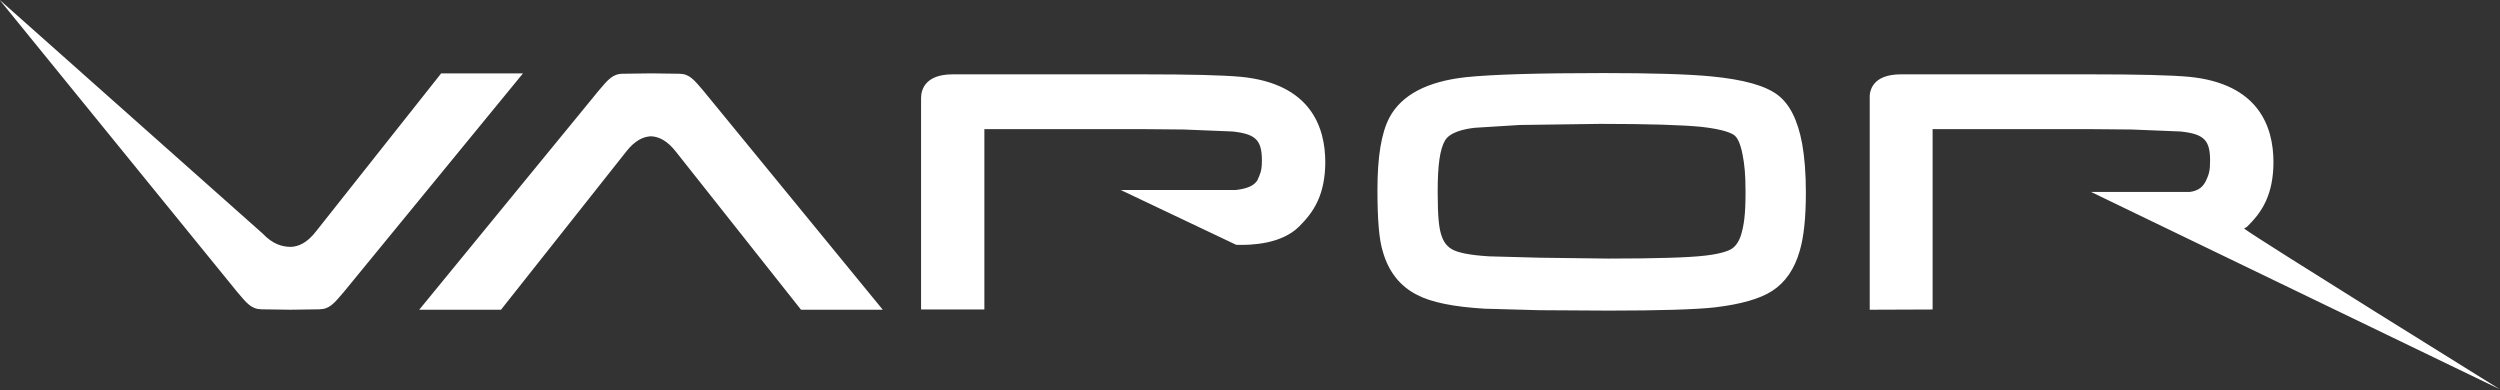
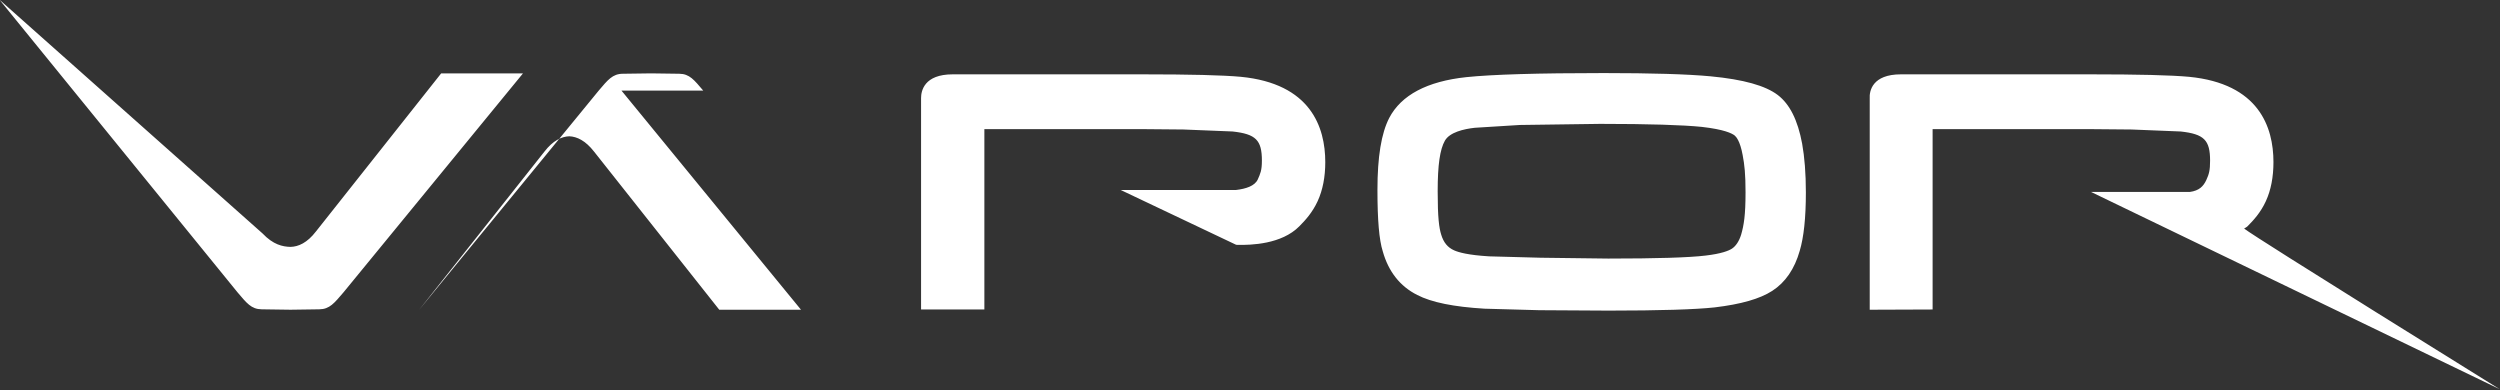
<svg xmlns="http://www.w3.org/2000/svg" width="100%" height="100%" viewBox="0 0 1544 241" version="1.1" xml:space="preserve" style="fill-rule:evenodd;clip-rule:evenodd;stroke-linejoin:round;stroke-miterlimit:2;">
  <rect x="0" y="0" width="1544" height="241" fill="#333333" stroke="none" />
  <g id="surface1">
-     <path d="M1154.74,191.285l0,-130.375c-0.316,-4.758 1.59,-15 19.282,-15l116.718,0c30.09,0 50.082,0.508 61.192,1.524c43.121,4.187 52.148,30.996 52.148,52.683c0,9.203 -1.558,17.328 -4.687,24.117c-3.2,6.985 -7.532,11.704 -11.321,15.512c-0.55,0.594 -1.5,0.93 -2.101,1.418c8.32,6.43 157.48,98.953 157.801,99.188l-252.329,-121.805l60.981,-0c5.879,-0.805 8.398,-3.555 10.168,-7.32c1.68,-3.684 2.351,-5.907 2.351,-11.997c0,-12.695 -3.679,-16.441 -18.132,-18.027l-30.297,-1.226l-26.063,-0.235l-96.879,0l0,111.395l-38.832,0.148Zm-249.148,-143.64c-24.184,2.582 -40.199,11.046 -47.606,25.199c-4.886,9.48 -7.277,23.992 -7.277,44.472c0,18.411 1.035,30.829 3.277,37.875c3.512,12.543 10.688,21.664 21.309,26.997c8.863,4.57 22.512,7.32 41.551,8.46c0.172,0 33.769,0.934 33.769,0.934l42.844,0.254c31.633,-0 53.703,-0.699 65.504,-1.988c16.289,-1.95 27.891,-5.246 35.57,-10.2c8.098,-5.226 13.789,-13.519 16.969,-24.71c2.512,-8.422 3.801,-20.336 3.801,-36.094c-0,-11.746 -0.821,-21.879 -2.301,-30.11c-2.711,-14.578 -7.66,-24.394 -15.039,-30.043c-7.641,-5.82 -21.211,-9.628 -41.473,-11.554c-14.328,-1.352 -36.519,-2.008 -66.035,-2.008c-40.539,-0 -69.058,0.867 -84.863,2.516Zm-471.285,8.296c-5.586,-6.539 -8.446,-10.367 -14.832,-10.39l-16.95,-0.231l-0.886,0l-16.949,0.231c-6.43,0.023 -9.329,3.851 -14.915,10.39l-110.867,135.344l50.504,0l77.332,-97.664c5.266,-6.793 10.535,-9.266 15.297,-9.457c4.801,0.191 10.027,2.664 15.34,9.457l77.328,97.664l50.484,0l-110.886,-135.344Zm-161.86,-10.601l-77.308,97.601c-5.414,7.043 -10.813,9.414 -15.742,9.539c-4.868,-0.125 -10.665,-1.351 -17.243,-8.292l-162.449,-144.336l147.047,180.769c5.563,6.52 8.422,10.348 14.852,10.41l17.773,0.254l0.063,0l17.75,-0.254c6.414,-0.062 9.289,-3.89 14.898,-10.41l110.887,-135.281l-50.528,-0Zm335.5,145.797l0,-111.395l96.903,0l26.023,0.235l30.359,1.226c14.411,1.586 18.114,5.332 18.114,18.027c-0,6.09 -0.977,8.059 -2.582,11.676c-1.883,3.938 -7.172,5.692 -13.438,6.434l-71.172,-0l71.215,33.808c0,0 1.035,0.129 0.848,0.086c8.398,0.168 27.269,-0.339 38.254,-11.488c3.785,-3.808 8.082,-8.527 11.297,-15.488c3.129,-6.813 4.718,-14.938 4.718,-24.098c0,-21.73 -9.054,-48.539 -52.175,-52.726c-11.067,-1.016 -31.102,-1.524 -61.145,-1.524l-116.769,0c-17.668,0 -19.551,10.242 -19.551,14.684l-0,130.543l39.101,-0Zm330.735,-113.953c0.062,-0 49.617,-0.68 49.617,-0.68c30.082,-0 51.203,0.68 62.734,1.863c13.77,1.567 18.571,3.957 20.289,5.313c0.95,0.781 3.36,3.445 4.93,12.035c1.16,6.051 1.789,11.699 1.789,23.129c0,14.004 -1.008,20.179 -2.719,26.086c-1.269,4.062 -3.242,7.023 -5.672,8.633c-1.988,1.289 -6.5,3.128 -16.25,4.273c-10.179,1.246 -30.468,1.859 -60.195,1.859l-41.848,-0.527l-31.632,-0.848c-12.864,-0.761 -18.852,-2.453 -21.602,-3.679c-4.062,-1.778 -6.582,-4.887 -8.039,-9.711c-1.293,-4.149 -2.18,-10.285 -2.18,-26.809c0,-16.226 1.395,-25.832 4.442,-31.207c2.984,-5.269 11.742,-7.234 18.449,-7.996c-0.211,0.02 27.887,-1.734 27.887,-1.734Z" style="fill:#fff;fill-rule:nonzero;" />
+     <path d="M1154.74,191.285l0,-130.375c-0.316,-4.758 1.59,-15 19.282,-15l116.718,0c30.09,0 50.082,0.508 61.192,1.524c43.121,4.187 52.148,30.996 52.148,52.683c0,9.203 -1.558,17.328 -4.687,24.117c-3.2,6.985 -7.532,11.704 -11.321,15.512c-0.55,0.594 -1.5,0.93 -2.101,1.418c8.32,6.43 157.48,98.953 157.801,99.188l-252.329,-121.805l60.981,-0c5.879,-0.805 8.398,-3.555 10.168,-7.32c1.68,-3.684 2.351,-5.907 2.351,-11.997c0,-12.695 -3.679,-16.441 -18.132,-18.027l-30.297,-1.226l-26.063,-0.235l-96.879,0l0,111.395l-38.832,0.148Zm-249.148,-143.64c-24.184,2.582 -40.199,11.046 -47.606,25.199c-4.886,9.48 -7.277,23.992 -7.277,44.472c0,18.411 1.035,30.829 3.277,37.875c3.512,12.543 10.688,21.664 21.309,26.997c8.863,4.57 22.512,7.32 41.551,8.46c0.172,0 33.769,0.934 33.769,0.934l42.844,0.254c31.633,-0 53.703,-0.699 65.504,-1.988c16.289,-1.95 27.891,-5.246 35.57,-10.2c8.098,-5.226 13.789,-13.519 16.969,-24.71c2.512,-8.422 3.801,-20.336 3.801,-36.094c-0,-11.746 -0.821,-21.879 -2.301,-30.11c-2.711,-14.578 -7.66,-24.394 -15.039,-30.043c-7.641,-5.82 -21.211,-9.628 -41.473,-11.554c-14.328,-1.352 -36.519,-2.008 -66.035,-2.008c-40.539,-0 -69.058,0.867 -84.863,2.516Zm-471.285,8.296c-5.586,-6.539 -8.446,-10.367 -14.832,-10.39l-16.95,-0.231l-0.886,0l-16.949,0.231c-6.43,0.023 -9.329,3.851 -14.915,10.39l-110.867,135.344l77.332,-97.664c5.266,-6.793 10.535,-9.266 15.297,-9.457c4.801,0.191 10.027,2.664 15.34,9.457l77.328,97.664l50.484,0l-110.886,-135.344Zm-161.86,-10.601l-77.308,97.601c-5.414,7.043 -10.813,9.414 -15.742,9.539c-4.868,-0.125 -10.665,-1.351 -17.243,-8.292l-162.449,-144.336l147.047,180.769c5.563,6.52 8.422,10.348 14.852,10.41l17.773,0.254l0.063,0l17.75,-0.254c6.414,-0.062 9.289,-3.89 14.898,-10.41l110.887,-135.281l-50.528,-0Zm335.5,145.797l0,-111.395l96.903,0l26.023,0.235l30.359,1.226c14.411,1.586 18.114,5.332 18.114,18.027c-0,6.09 -0.977,8.059 -2.582,11.676c-1.883,3.938 -7.172,5.692 -13.438,6.434l-71.172,-0l71.215,33.808c0,0 1.035,0.129 0.848,0.086c8.398,0.168 27.269,-0.339 38.254,-11.488c3.785,-3.808 8.082,-8.527 11.297,-15.488c3.129,-6.813 4.718,-14.938 4.718,-24.098c0,-21.73 -9.054,-48.539 -52.175,-52.726c-11.067,-1.016 -31.102,-1.524 -61.145,-1.524l-116.769,0c-17.668,0 -19.551,10.242 -19.551,14.684l-0,130.543l39.101,-0Zm330.735,-113.953c0.062,-0 49.617,-0.68 49.617,-0.68c30.082,-0 51.203,0.68 62.734,1.863c13.77,1.567 18.571,3.957 20.289,5.313c0.95,0.781 3.36,3.445 4.93,12.035c1.16,6.051 1.789,11.699 1.789,23.129c0,14.004 -1.008,20.179 -2.719,26.086c-1.269,4.062 -3.242,7.023 -5.672,8.633c-1.988,1.289 -6.5,3.128 -16.25,4.273c-10.179,1.246 -30.468,1.859 -60.195,1.859l-41.848,-0.527l-31.632,-0.848c-12.864,-0.761 -18.852,-2.453 -21.602,-3.679c-4.062,-1.778 -6.582,-4.887 -8.039,-9.711c-1.293,-4.149 -2.18,-10.285 -2.18,-26.809c0,-16.226 1.395,-25.832 4.442,-31.207c2.984,-5.269 11.742,-7.234 18.449,-7.996c-0.211,0.02 27.887,-1.734 27.887,-1.734Z" style="fill:#fff;fill-rule:nonzero;" />
  </g>
</svg>